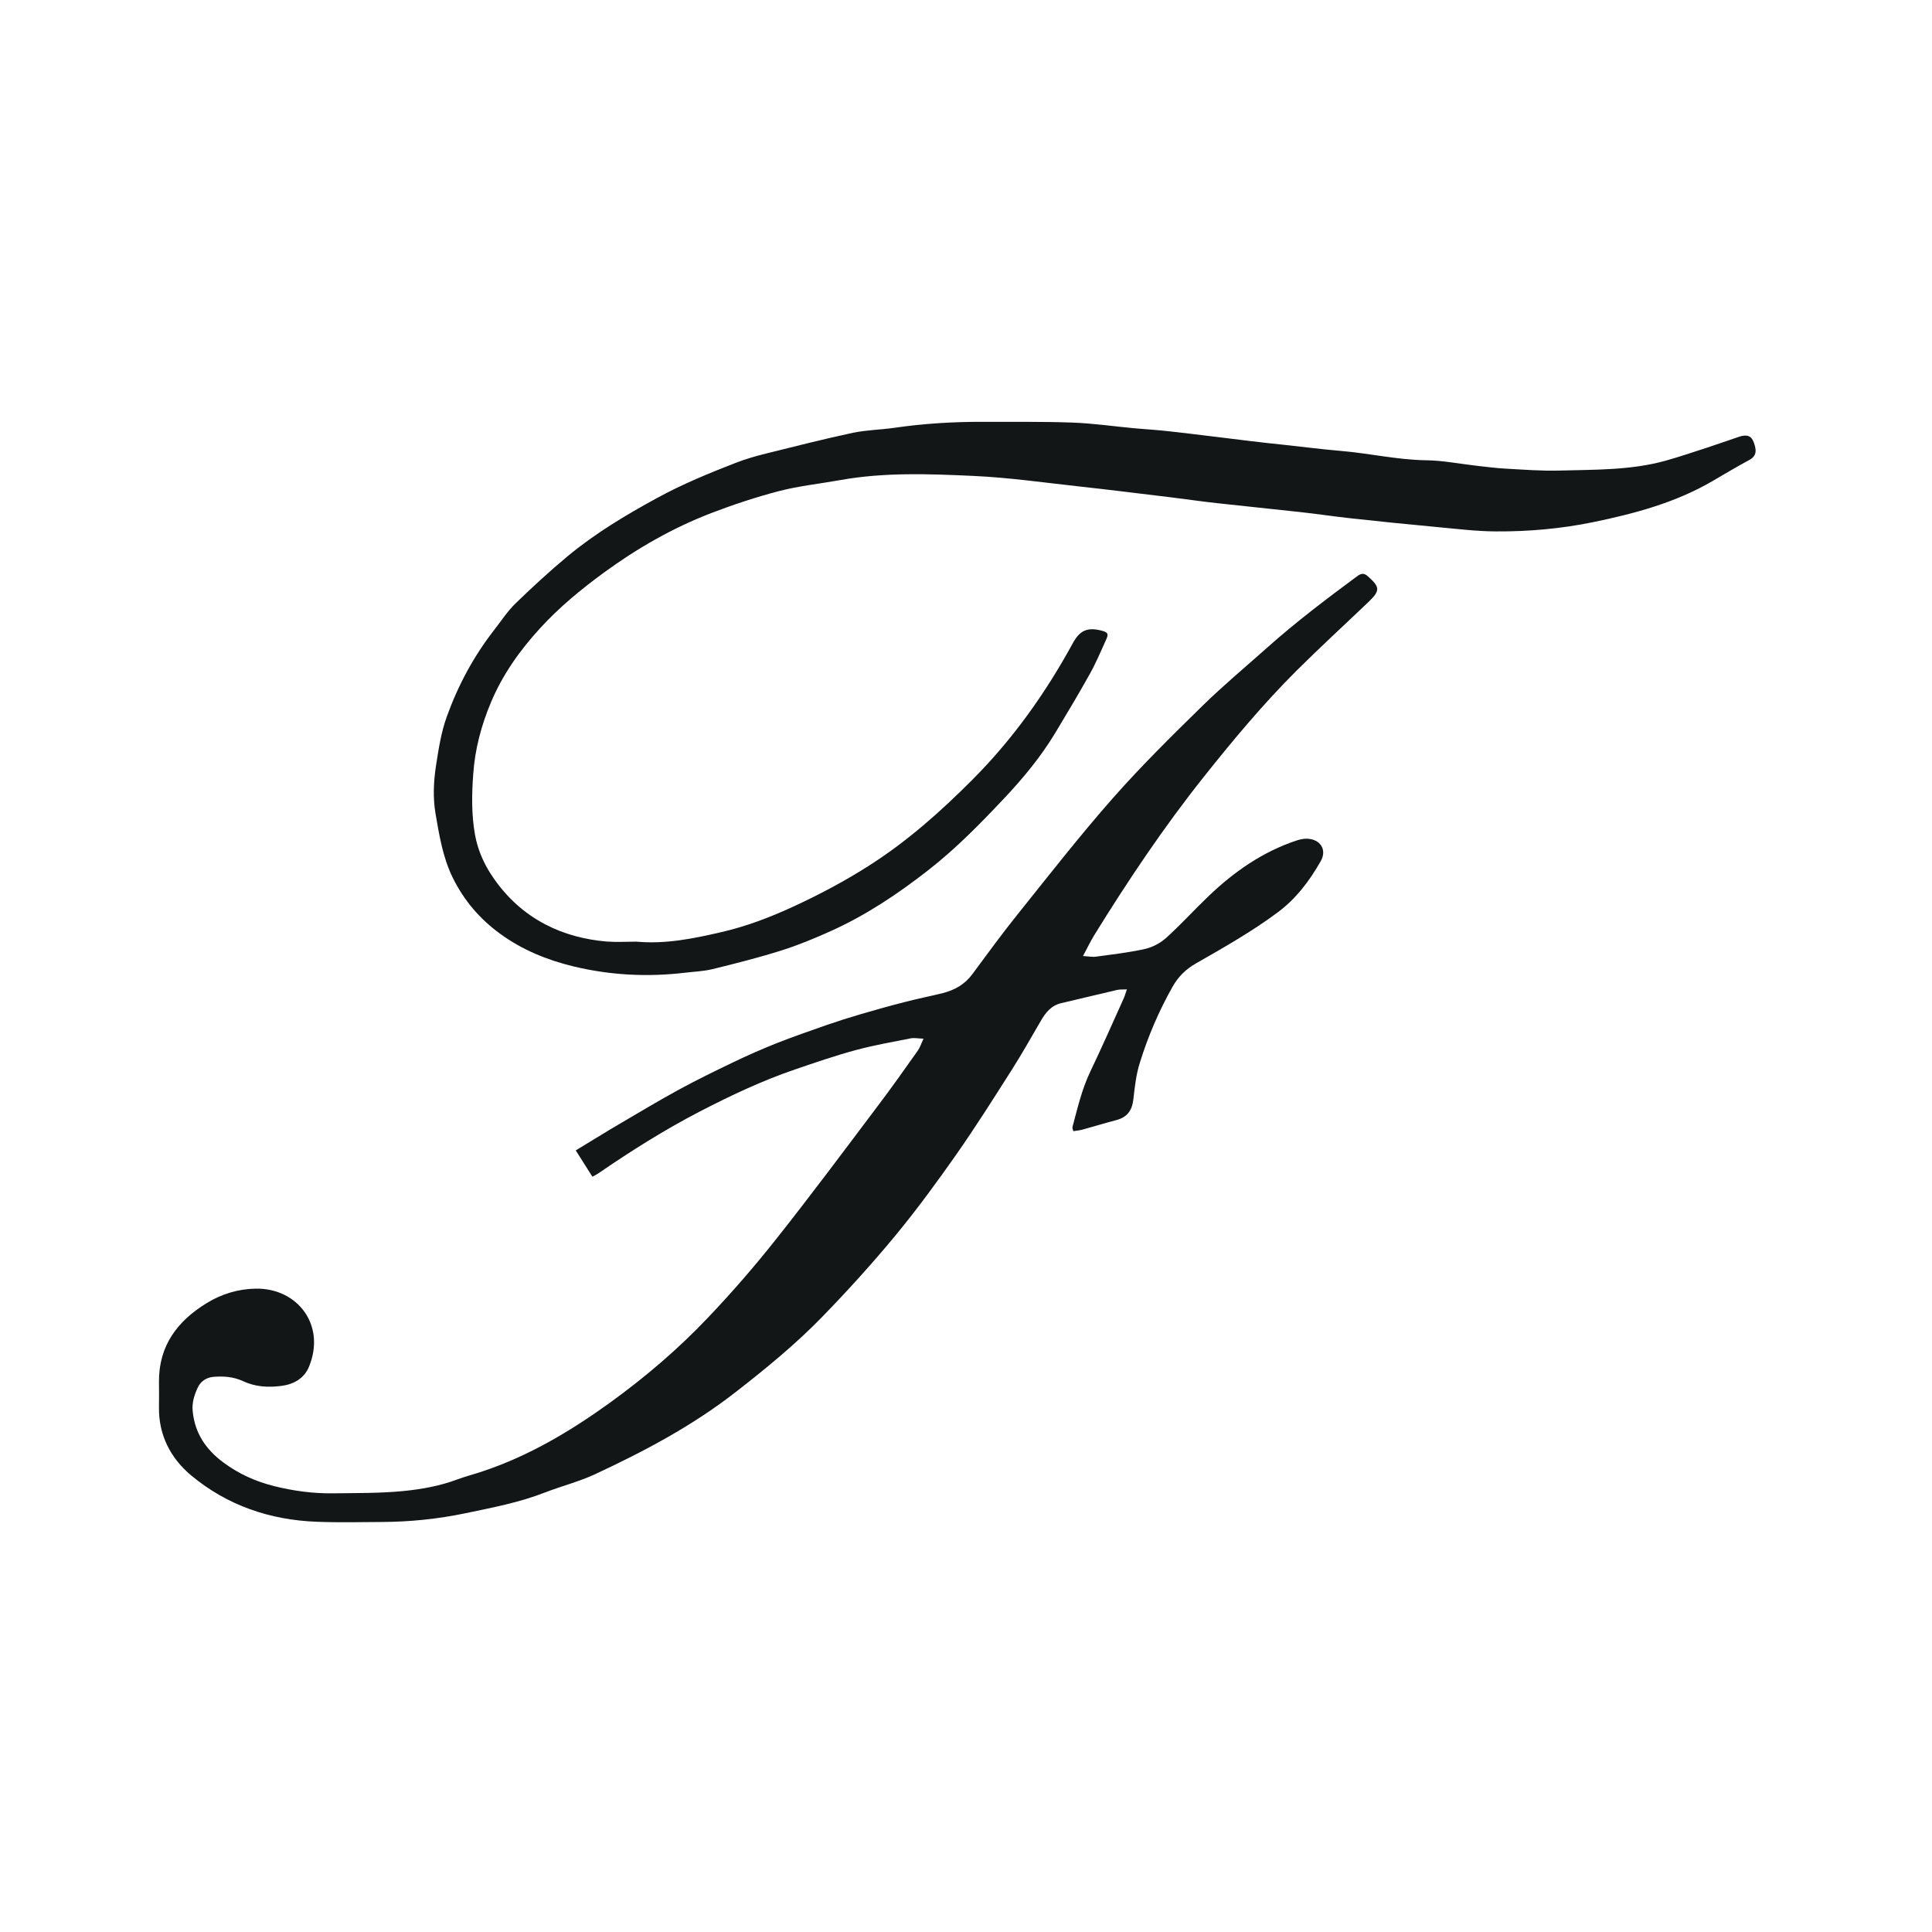
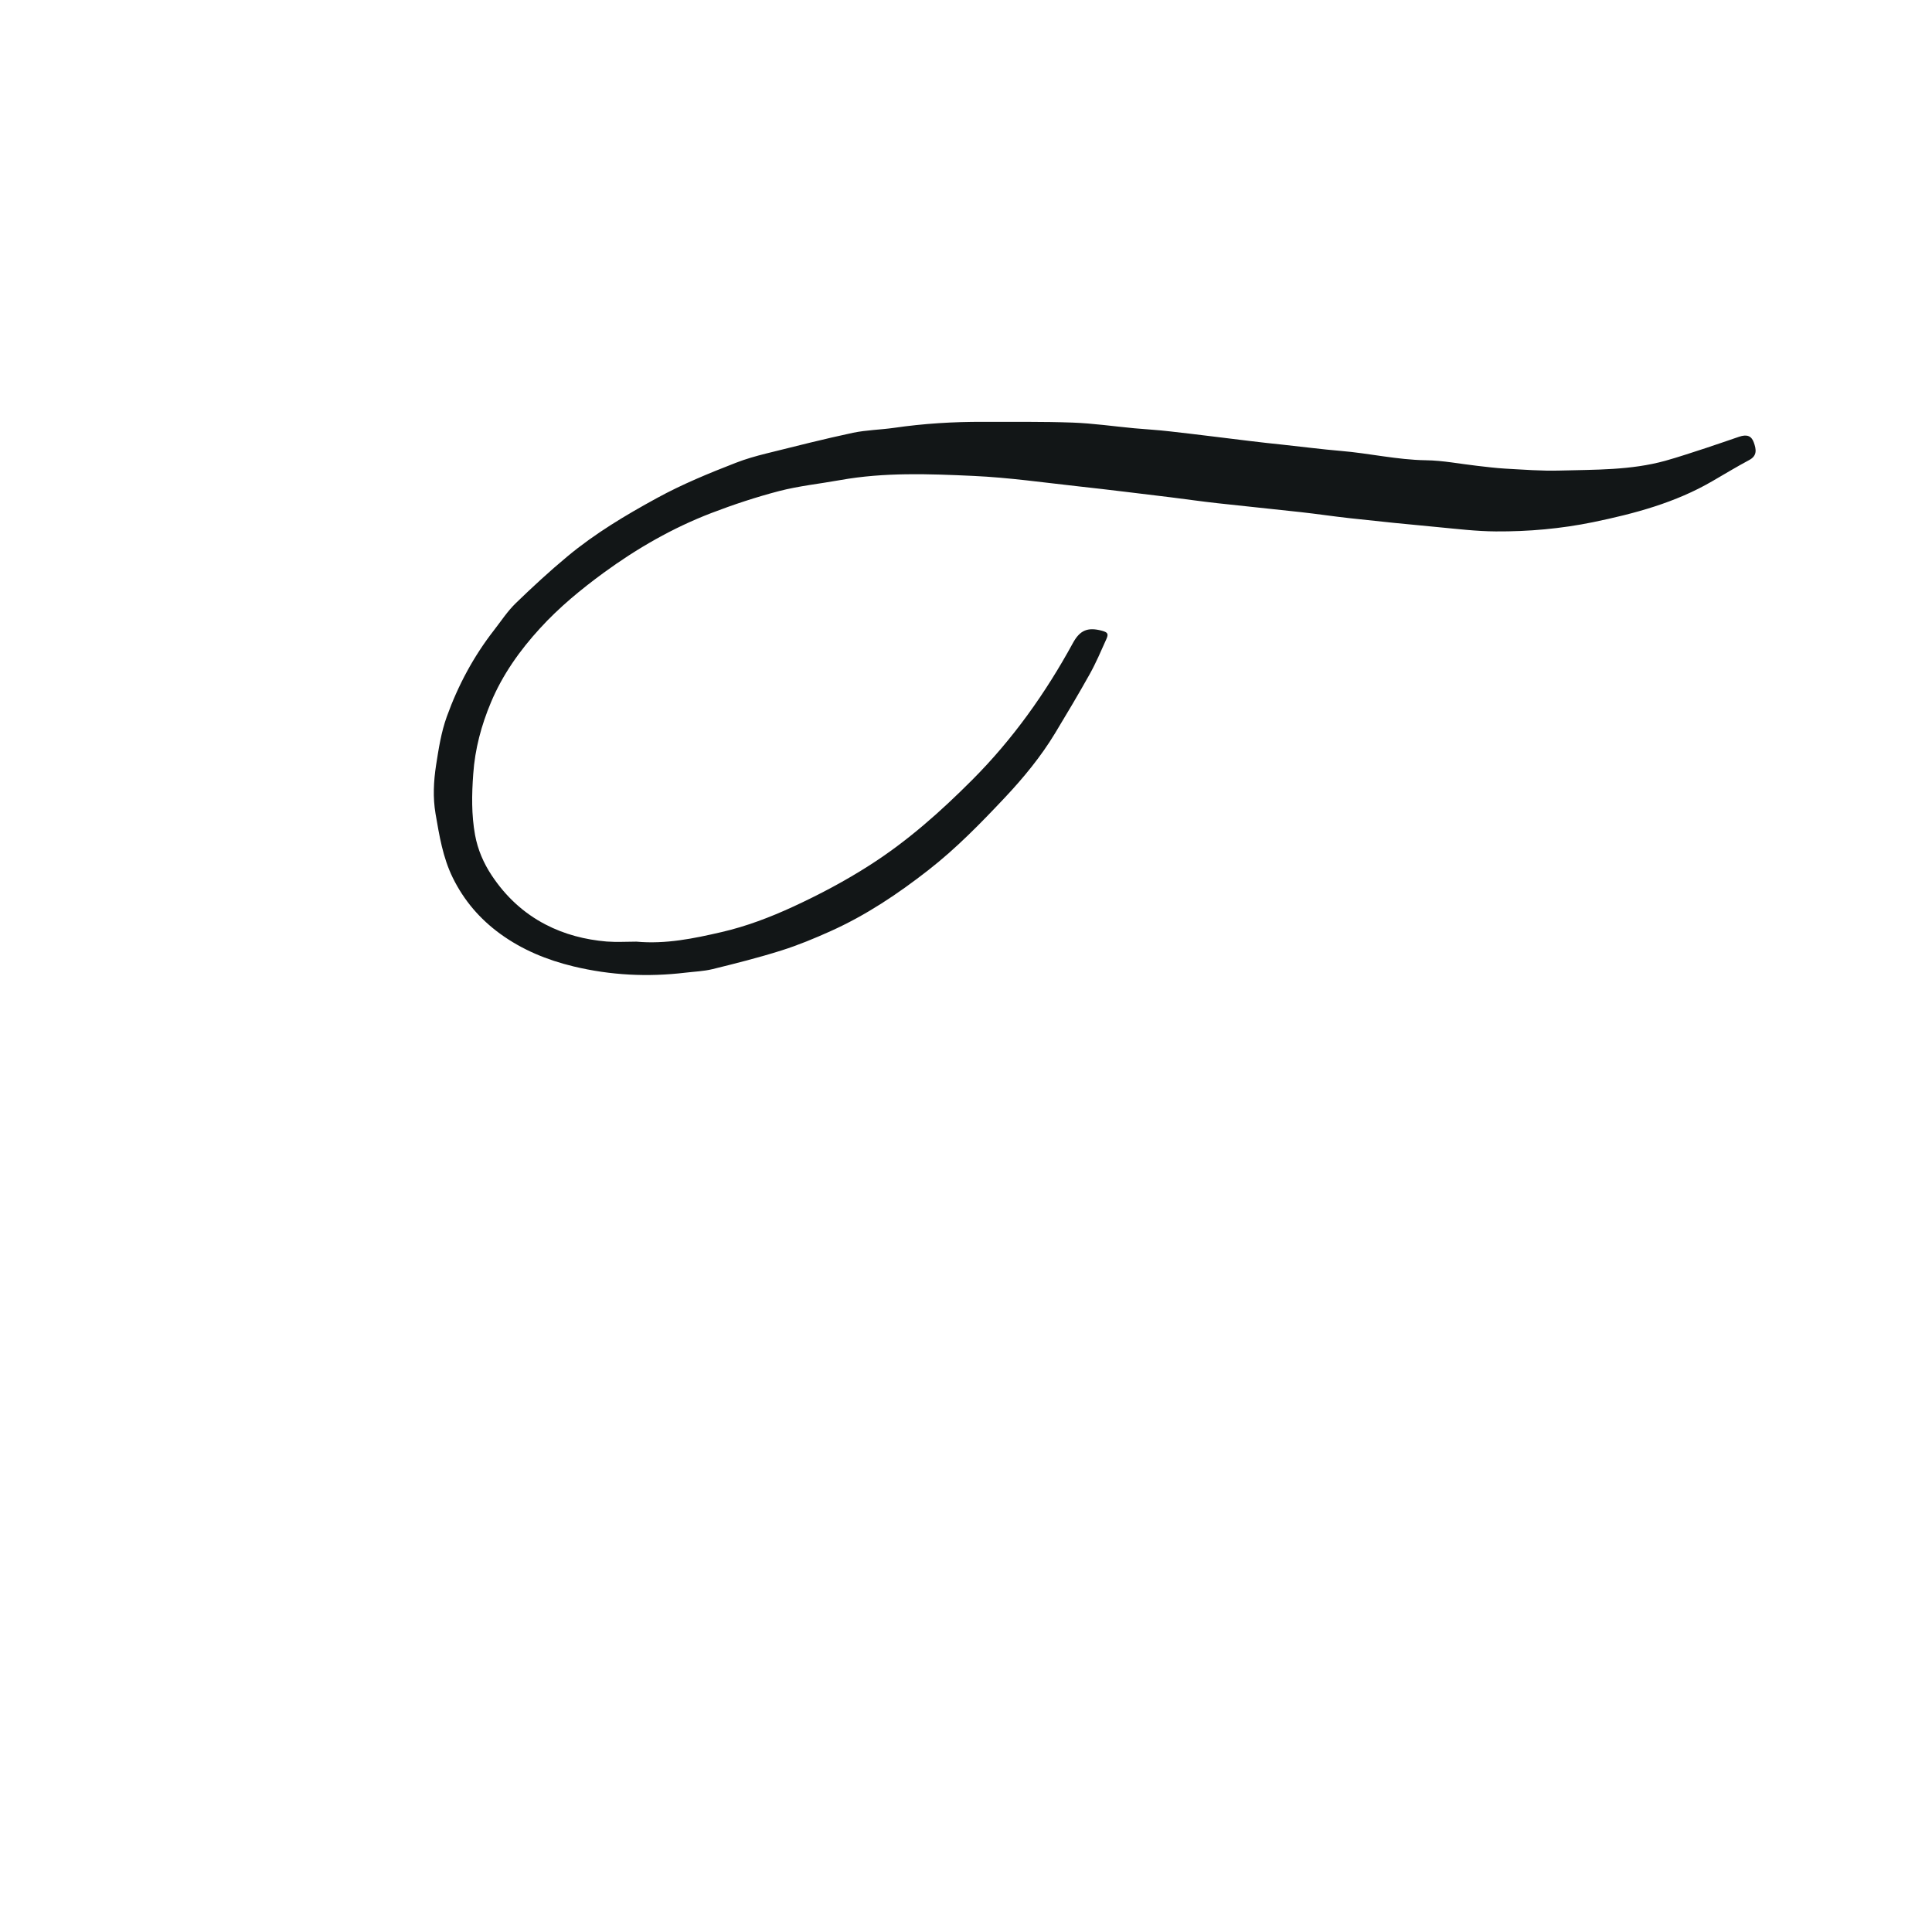
<svg xmlns="http://www.w3.org/2000/svg" xml:space="preserve" style="enable-background:new 0 0 180 180;" viewBox="0 0 180 180" y="0px" x="0px" id="Layer_1" version="1.1">
  <style type="text/css">
	.st0{fill:#121617;}
</style>
  <g id="Layer_2">
    <g>
      <path d="M42.18,81.77c1.05,2.14,2.54,3.86,4.42,5.23c2.05,1.49,4.35,2.44,6.84,3.04c3.46,0.83,6.92,1,10.43,0.58    c0.84-0.1,1.7-0.13,2.52-0.33c2.15-0.53,4.3-1.07,6.42-1.74c1.55-0.49,3.07-1.12,4.56-1.79c3.3-1.48,6.29-3.48,9.13-5.7    c2.59-2.02,4.88-4.37,7.12-6.75c1.75-1.86,3.36-3.82,4.68-6c1.1-1.82,2.19-3.65,3.23-5.51c0.58-1.04,1.05-2.15,1.54-3.24    c0.23-0.51,0.14-0.65-0.42-0.8c-1.32-0.35-2.04-0.04-2.69,1.15c-2.55,4.67-5.6,8.96-9.37,12.74c-2.94,2.95-6.03,5.7-9.55,7.95    c-2.29,1.47-4.69,2.74-7.16,3.88c-2.15,0.99-4.36,1.83-6.66,2.36c-2.59,0.6-5.2,1.14-7.93,0.89c-0.9,0-1.84,0.06-2.77-0.01    c-1.99-0.17-3.92-0.66-5.7-1.59c-2.06-1.07-3.72-2.63-5-4.56c-0.76-1.14-1.31-2.41-1.56-3.78c-0.34-1.88-0.31-3.76-0.17-5.67    c0.16-2.34,0.76-4.56,1.65-6.68c1.08-2.58,2.69-4.85,4.58-6.91c1.78-1.95,3.81-3.62,5.94-5.18c3.11-2.27,6.42-4.17,10.01-5.55    c2.06-0.79,4.18-1.49,6.32-2.05c1.86-0.48,3.79-0.68,5.68-1.02c4.12-0.74,8.28-0.58,12.42-0.39c3.29,0.15,6.57,0.62,9.85,0.98    c2.84,0.31,5.68,0.67,8.52,1.01c1.45,0.18,2.89,0.39,4.35,0.55c2.58,0.29,5.17,0.54,7.75,0.83c1.54,0.17,3.07,0.4,4.61,0.57    c2.73,0.3,5.46,0.58,8.19,0.83c1.8,0.17,3.61,0.39,5.41,0.4c3.04,0.02,6.06-0.25,9.05-0.86c3.87-0.8,7.67-1.81,11.13-3.83    c1.14-0.66,2.26-1.34,3.42-1.96c0.75-0.4,0.67-0.98,0.42-1.66c-0.22-0.6-0.64-0.75-1.36-0.51c-1.02,0.34-2.04,0.71-3.06,1.04    c-1.27,0.41-2.53,0.84-3.82,1.2c-3.22,0.89-6.54,0.82-9.83,0.91c-1.69,0.05-3.39-0.09-5.08-0.18c-0.87-0.05-1.74-0.16-2.61-0.26    c-1.6-0.18-3.19-0.5-4.79-0.52c-2.67-0.04-5.27-0.65-7.92-0.87c-1.8-0.15-3.6-0.39-5.4-0.58c-1.01-0.11-2.03-0.21-3.04-0.34    c-2.49-0.3-4.98-0.62-7.48-0.9c-1.1-0.13-2.21-0.19-3.32-0.29c-1.92-0.18-3.83-0.46-5.76-0.53c-2.77-0.1-5.55-0.06-8.32-0.07    c-2.78-0.01-5.55,0.16-8.3,0.56c-1.27,0.18-2.57,0.2-3.83,0.46c-2.71,0.58-5.39,1.26-8.08,1.93c-0.96,0.24-1.92,0.51-2.84,0.87    c-2.5,0.97-4.98,1.99-7.34,3.28c-2.93,1.6-5.79,3.31-8.36,5.45c-1.66,1.38-3.25,2.85-4.8,4.35c-0.77,0.75-1.37,1.67-2.03,2.52    c-1.9,2.44-3.34,5.13-4.39,8.04c-0.53,1.47-0.76,2.99-1,4.52c-0.23,1.51-0.31,3.01-0.05,4.54C40.93,77.84,41.25,79.87,42.18,81.77    z" class="st0" />
-       <path d="M89.14,107.5c1.79-2.56,3.46-5.21,5.14-7.85c0.94-1.48,1.8-3.01,2.68-4.52c0.45-0.78,0.97-1.45,1.92-1.67    c1.73-0.4,3.46-0.83,5.2-1.23c0.24-0.06,0.51-0.03,0.91-0.05c-0.14,0.4-0.21,0.66-0.32,0.89c-1.02,2.26-2.02,4.53-3.09,6.77    c-0.79,1.65-1.19,3.41-1.66,5.16c-0.03,0.1,0.04,0.21,0.08,0.39c0.29-0.05,0.55-0.07,0.79-0.13c1.07-0.29,2.13-0.62,3.2-0.9    c1.01-0.26,1.48-0.88,1.6-1.92c0.13-1.16,0.26-2.34,0.61-3.44c0.76-2.45,1.77-4.81,3.04-7.06c0.54-0.96,1.26-1.66,2.2-2.19    c2.59-1.48,5.18-2.95,7.58-4.73c1.73-1.28,2.99-2.96,4.03-4.79c0.61-1.07-0.05-2.06-1.29-2.09c-0.31-0.01-0.64,0.07-0.94,0.16    c-3.17,1.05-5.84,2.91-8.23,5.2c-1.33,1.27-2.57,2.64-3.93,3.87c-0.54,0.49-1.27,0.88-1.98,1.04c-1.51,0.34-3.05,0.51-4.58,0.72    c-0.34,0.05-0.7-0.03-1.2-0.06c0.41-0.76,0.69-1.36,1.04-1.93c3.15-5.1,6.48-10.07,10.22-14.77c2.73-3.43,5.54-6.8,8.65-9.9    c2.17-2.16,4.44-4.24,6.66-6.36c1.13-1.08,1.12-1.4-0.03-2.42c-0.35-0.31-0.61-0.29-0.99-0.01c-2.87,2.12-5.71,4.27-8.37,6.64    c-2.03,1.81-4.12,3.55-6.06,5.45c-2.84,2.78-5.68,5.58-8.31,8.56c-3.09,3.5-5.97,7.2-8.89,10.84c-1.46,1.82-2.84,3.71-4.23,5.59    c-0.7,0.95-1.64,1.48-2.74,1.76c-1.19,0.3-2.39,0.53-3.57,0.84c-1.38,0.35-2.76,0.74-4.13,1.14c-1.03,0.3-2.06,0.63-3.08,0.98    c-1.59,0.56-3.19,1.11-4.76,1.73c-1.35,0.54-2.69,1.13-4,1.76c-1.71,0.82-3.41,1.65-5.08,2.56c-1.87,1.02-3.7,2.12-5.54,3.2    c-1.33,0.78-2.64,1.6-4.05,2.45c0.52,0.83,1.03,1.63,1.55,2.45c0.24-0.13,0.4-0.2,0.54-0.3c3.06-2.1,6.2-4.08,9.5-5.79    c2.88-1.49,5.81-2.87,8.89-3.92c1.85-0.63,3.7-1.27,5.59-1.78c1.69-0.46,3.42-0.76,5.14-1.1c0.32-0.06,0.66,0.01,1.19,0.03    c-0.23,0.5-0.34,0.85-0.55,1.14c-1.23,1.74-2.46,3.48-3.75,5.18c-3.11,4.13-6.2,8.28-9.41,12.33c-2.01,2.54-4.14,5-6.38,7.35    c-2.78,2.93-5.85,5.55-9.13,7.92c-3.67,2.65-7.52,4.94-11.82,6.38c-0.8,0.27-1.62,0.48-2.41,0.77c-1.6,0.6-3.27,0.9-4.94,1.07    c-2.2,0.22-4.43,0.19-6.65,0.22c-1.84,0.02-3.65-0.22-5.45-0.67c-1.74-0.43-3.3-1.14-4.72-2.19c-1.63-1.2-2.68-2.73-2.88-4.8    c-0.08-0.8,0.16-1.51,0.47-2.19c0.26-0.56,0.78-0.94,1.45-1c0.95-0.08,1.89-0.01,2.75,0.39c1.17,0.55,2.38,0.61,3.6,0.45    c1.13-0.14,2.11-0.69,2.56-1.77c1.61-3.88-1.05-7.35-4.95-7.29c-1.65,0.03-3.17,0.49-4.56,1.34c-2.74,1.67-4.48,3.97-4.46,7.33    c0.01,0.79,0.01,1.58,0,2.37c-0.04,2.62,1.1,4.78,3.01,6.37c3.35,2.79,7.34,4.15,11.7,4.31c2.01,0.08,4.03,0.03,6.04,0.02    c2.64-0.01,5.25-0.28,7.83-0.82c2.48-0.52,4.98-0.99,7.36-1.92c1.55-0.6,3.18-1.01,4.69-1.71c4.59-2.14,9.05-4.5,13.07-7.63    c2.84-2.21,5.63-4.49,8.13-7.07c2.36-2.43,4.64-4.95,6.8-7.56C85.43,112.68,87.31,110.11,89.14,107.5z" class="st0" />
    </g>
  </g>
</svg>